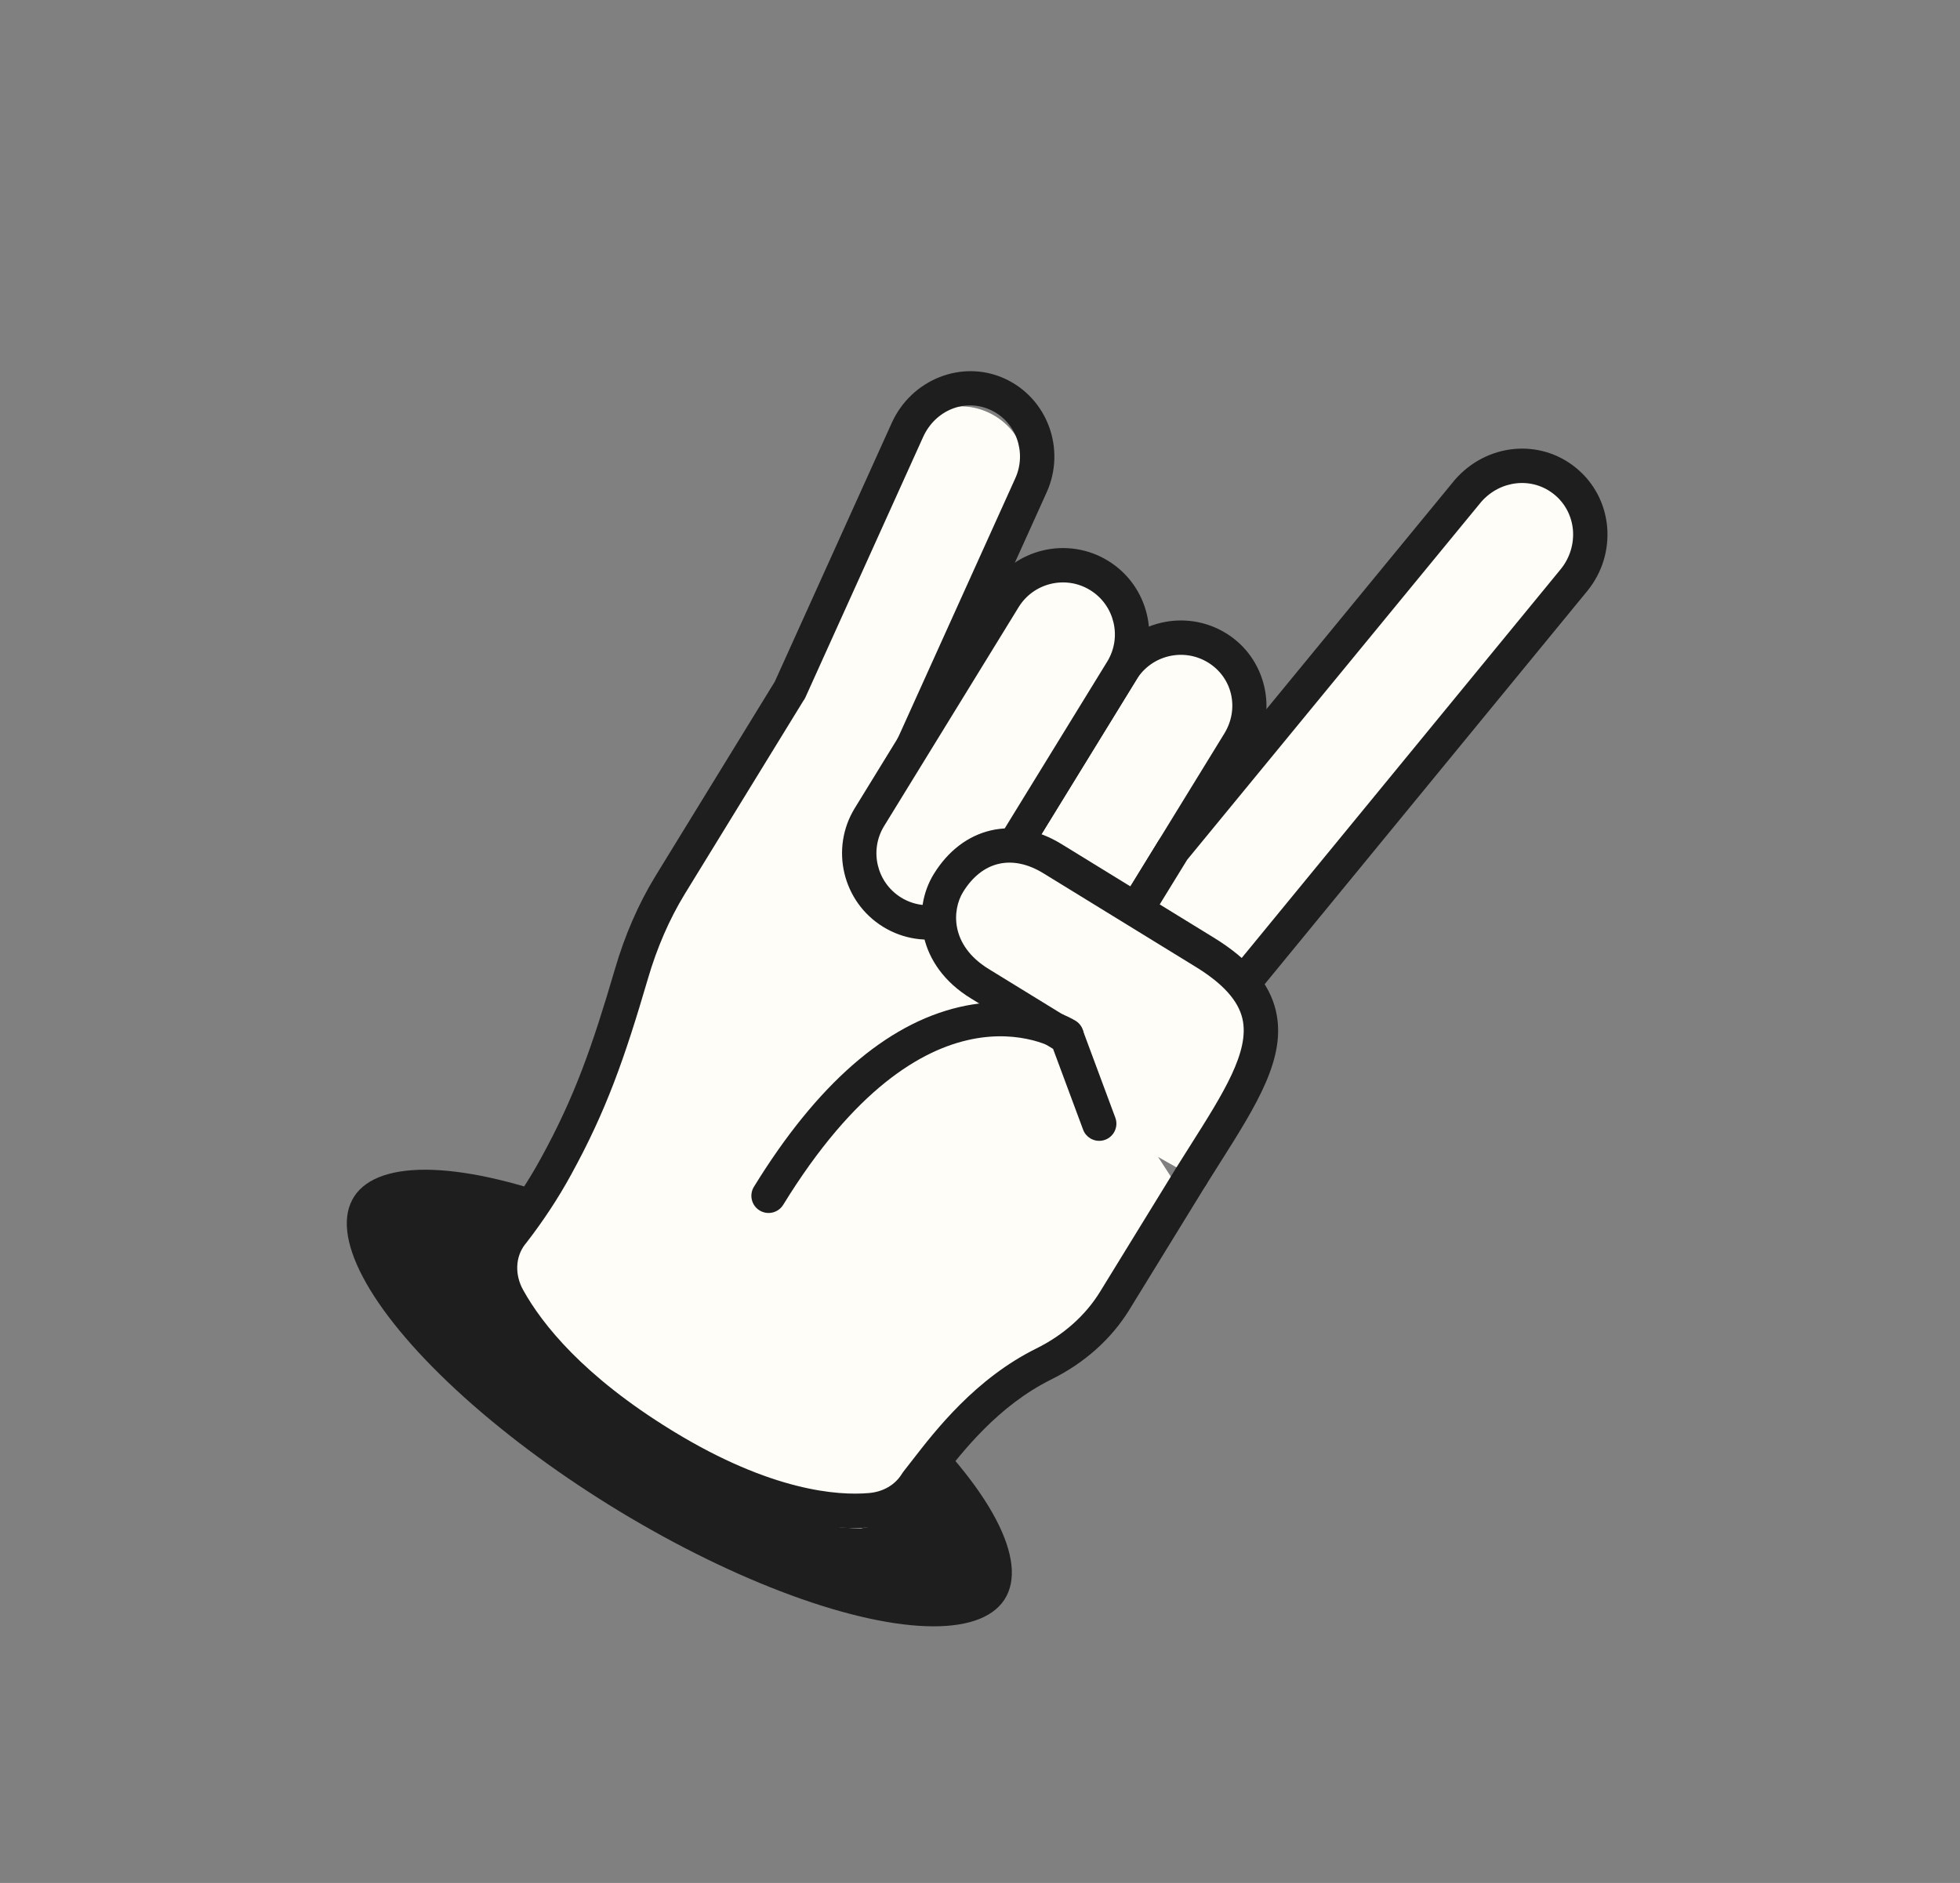
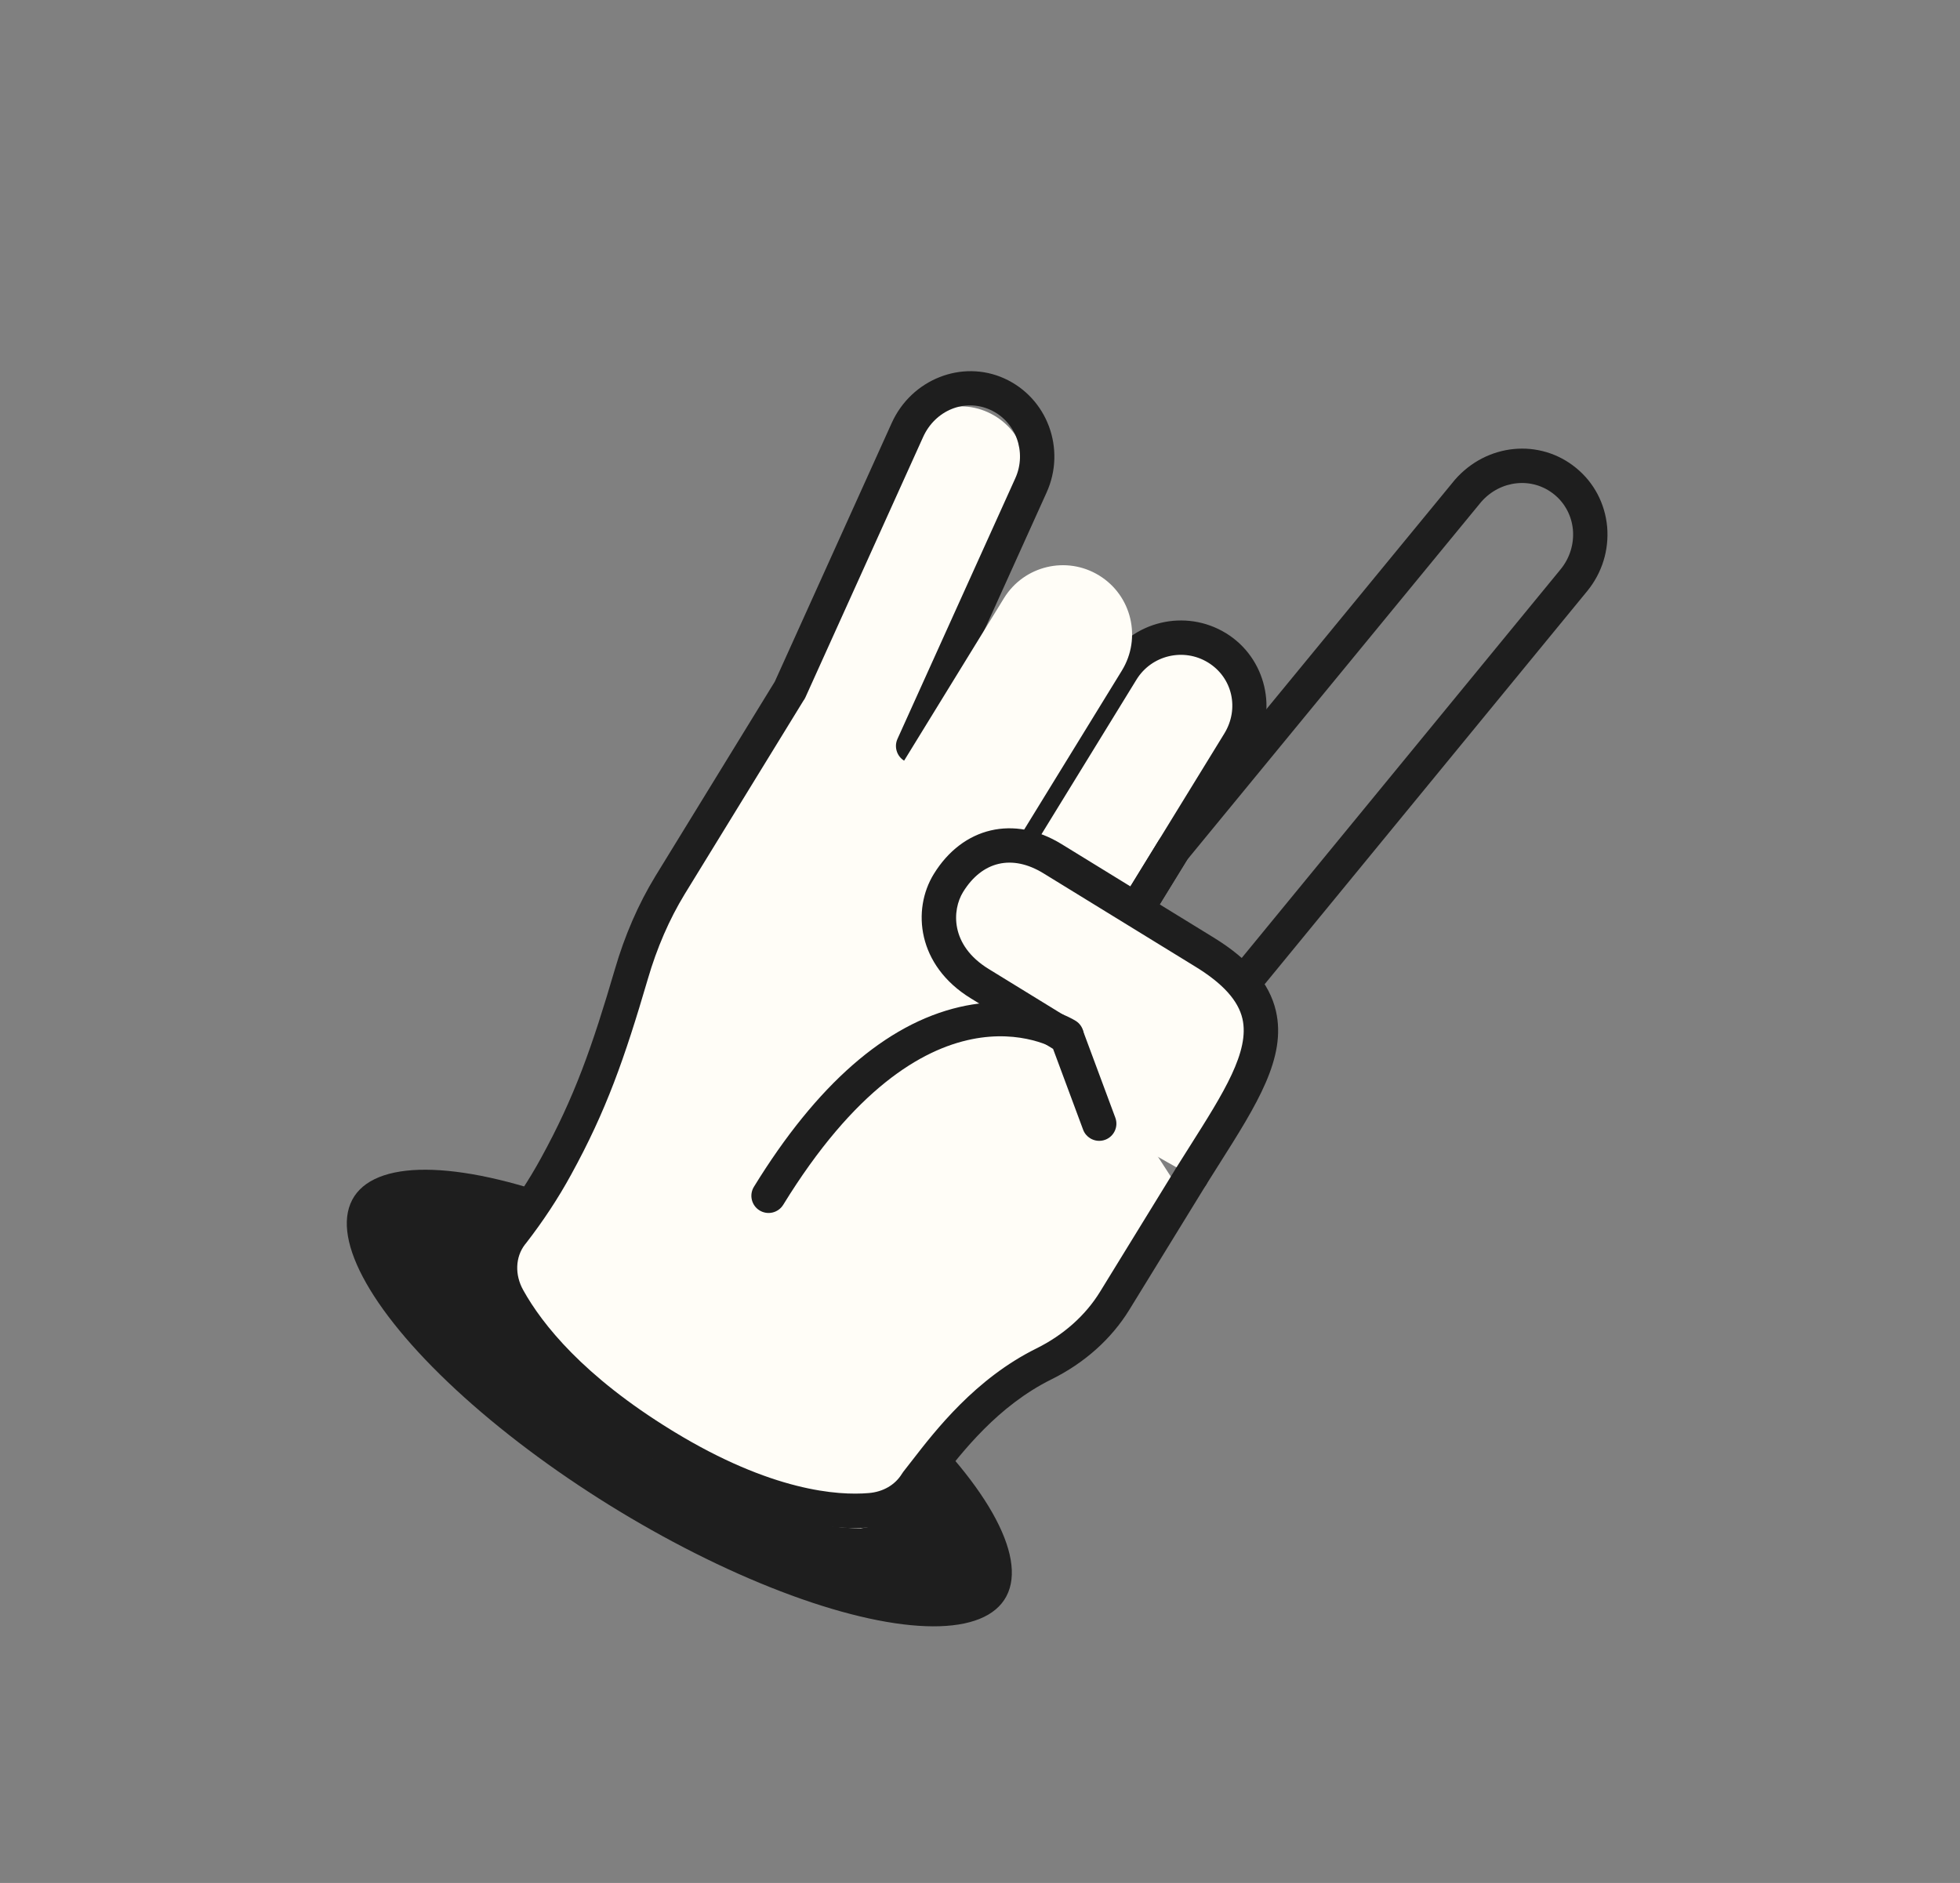
<svg xmlns="http://www.w3.org/2000/svg" width="306" height="294" viewBox="0 0 306 294" fill="none">
  <rect x="0" y="0" width="306" height="294" fill="#808080" stroke="none" />
  <ellipse cx="59.731" cy="20.001" rx="59.731" ry="20.001" transform="matrix(-0.855 -0.518 -0.466 0.885 166.448 231.522)" fill="#1E1E1E" />
  <path d="M141.085 119.309L159.482 78.608C161.942 73.166 159.585 66.788 154.218 64.362C148.852 61.937 142.655 64.525 140.194 69.967L121.826 110.605L121.813 110.597L103.13 141.037C100.265 145.737 98.365 150.575 97.101 154.917C93.547 167.041 90.726 175.142 85.339 184.944C83.359 188.572 81.054 192.045 78.518 195.313L78.445 195.398C76.246 198.248 76.687 201.928 78.611 205.336C81.714 210.901 88.496 219.503 103.038 228.366C119.071 237.151 128.945 238.63 134.389 238.621C138.061 238.159 140.133 236.793 141.631 234.333L141.66 234.286C145.23 229.814 151.381 220.798 161.515 215.779C166.031 213.542 169.918 210.218 172.557 205.924L184.543 186.417L141.085 119.309Z" fill="#FFFDF7" />
  <path d="M102.033 227.883C87.28 218.819 80.293 209.956 77.025 204.095C74.618 199.834 74.916 194.661 77.794 190.933C77.82 190.896 77.923 190.776 77.952 190.742C80.385 187.6 82.6 184.233 84.456 180.832C89.703 171.286 92.458 163.411 95.998 151.337C97.54 146.045 99.664 141.156 102.313 136.811L120.969 106.416L139.222 66.033C142.303 59.217 150.188 56.102 156.797 59.088C163.518 62.127 166.464 70.102 163.402 76.886L145.005 117.586C144.394 118.938 142.803 119.537 141.454 118.927C140.118 118.328 139.504 116.729 140.114 115.376L158.511 74.675C160.359 70.588 158.59 65.773 154.587 63.979C150.607 62.179 146.007 64.052 144.114 68.242L125.745 108.88C125.66 109.069 125.554 109.244 125.431 109.405L106.891 139.611C104.493 143.545 102.56 147.999 101.148 152.839C97.499 165.29 94.643 173.435 89.162 183.408C87.176 187.051 84.8 190.661 82.109 194.13C82.082 194.163 81.983 194.283 81.954 194.316C80.462 196.258 80.332 199.038 81.704 201.466C84.666 206.78 91.075 214.85 104.839 223.307C104.957 223.38 105.073 223.451 105.191 223.523C120.471 232.834 130.822 233.534 135.632 233.121C137.872 232.941 139.755 231.842 140.812 230.109C140.871 230.012 140.966 229.871 141.035 229.784C141.444 229.271 141.887 228.698 142.367 228.077C146.08 223.28 152.291 215.255 161.796 210.547C166.032 208.449 169.473 205.386 171.742 201.692L183.729 182.185C184.504 180.923 186.158 180.529 187.42 181.305C188.682 182.08 189.076 183.733 188.301 184.994L176.315 204.501C173.516 209.056 169.318 212.81 164.177 215.357C155.781 219.517 150.263 226.645 146.613 231.363C146.153 231.956 145.725 232.507 145.33 233.006C143.331 236.182 139.976 238.156 136.074 238.469C129.415 239.041 118.152 237.709 102.398 228.108C102.277 228.033 102.153 227.957 102.033 227.883Z" fill="#1E1E1E" />
  <path d="M156.346 155.666C151.367 152.364 148.103 149.522 150.756 144.403L169.591 113.749L172.758 108.593L175.145 104.707C178.264 99.632 184.917 98.03 190.007 101.158C195.082 104.277 196.547 110.866 193.428 115.941L169.16 155.449C167.596 157.995 167.554 157.524 164.868 158.15C162.134 158.785 158.499 157.092 156.346 155.666Z" fill="#FFFDF7" />
  <path d="M155.426 158.259C155.202 158.122 155.013 158.002 154.863 157.901C150.932 155.293 144.353 150.928 148.375 143.169C148.403 143.111 148.437 143.054 148.471 142.998L172.86 103.301C176.754 96.965 185.078 94.977 191.414 98.871C197.679 102.721 199.609 111.009 195.715 117.345L171.447 156.853C169.863 159.431 169.044 160.052 166.579 160.532C166.275 160.591 165.913 160.661 165.479 160.762C161.614 161.662 157.301 159.411 155.426 158.259ZM157.828 153.428C160.198 155.009 162.842 155.866 164.259 155.535C164.769 155.416 165.193 155.334 165.552 155.263C165.788 155.216 165.98 155.19 166.142 155.146C166.249 155.015 166.461 154.715 166.874 154.043L191.142 114.535C193.526 110.655 192.411 105.782 188.603 103.442C184.789 101.099 179.776 102.295 177.431 106.11L153.097 145.719C151.773 148.322 152.288 149.753 157.828 153.428Z" fill="#1E1E1E" />
  <path d="M171.598 89.851C166.516 86.728 159.864 88.316 156.741 93.399L135.74 127.575C132.617 132.658 134.206 139.31 139.288 142.433C144.371 145.556 151.023 143.967 154.146 138.885L175.146 104.708C178.269 99.626 176.681 92.974 171.598 89.851Z" fill="#FFFDF7" />
-   <path d="M137.884 144.718C131.549 140.825 129.563 132.504 133.455 126.171L154.455 91.995C158.348 85.659 166.669 83.673 173.003 87.565C179.338 91.458 181.324 99.779 177.432 106.113L156.432 140.289C152.541 146.624 144.219 148.611 137.884 144.718ZM170.194 92.136C166.381 89.793 161.371 90.99 159.028 94.803L138.028 128.979C135.685 132.792 136.882 137.802 140.694 140.145C144.507 142.488 149.517 141.291 151.86 137.478L172.86 103.302C175.205 99.49 174.007 94.479 170.194 92.136Z" fill="#1E1E1E" />
-   <path d="M248.242 82.492C247.981 79.698 246.675 77.024 244.361 75.136C239.828 71.439 233.125 72.129 229.216 76.613L183.15 132.682L177.368 142.092L194.051 153.572L245.734 90.578C247.671 88.204 248.477 85.288 248.242 82.492Z" fill="#FFFDF7" />
  <path d="M192.648 155.86C192.544 155.796 192.445 155.725 192.349 155.647C191.203 154.707 191.036 153.016 191.975 151.87L243.658 88.876C245.076 87.137 245.756 84.947 245.569 82.716C245.364 80.536 244.333 78.574 242.666 77.217C239.243 74.412 234.234 74.942 231.239 78.377L185.341 134.242L179.654 143.497C178.879 144.759 177.226 145.153 175.963 144.377C174.701 143.602 174.307 141.949 175.082 140.688L180.865 131.277C180.929 131.173 181 131.073 181.077 130.979L227.142 74.91C232.103 69.22 240.393 68.416 246.056 73.058C248.846 75.33 250.572 78.592 250.913 82.242C251.222 85.891 250.12 89.446 247.812 92.274L196.126 155.274C195.264 156.322 193.774 156.552 192.648 155.86Z" fill="#1E1E1E" />
  <path d="M188.069 148.667L164.315 134.071C157.644 129.972 151.462 132.352 148.068 137.875C145.569 141.942 145.639 149.087 152.943 153.575L166.599 161.966L171.61 175.445L186.015 183.589C195.691 168.096 203.624 158.226 188.069 148.667Z" fill="#FFFDF7" />
  <path d="M170.204 177.729C169.711 177.426 169.311 176.964 169.096 176.38L164.408 163.769L151.54 155.862C143.208 150.742 142.355 142.049 145.783 136.471C150.302 129.116 158.314 127.236 165.721 131.787L189.476 146.384C195.021 149.791 198.199 153.537 199.196 157.841C200.88 165.109 196.232 172.453 190.347 181.75C189.676 182.81 188.988 183.896 188.291 185.013C187.51 186.265 185.865 186.648 184.611 185.878C184.605 185.874 184.602 185.872 184.595 185.868C183.338 185.084 182.955 183.427 183.741 182.17C184.445 181.045 185.137 179.948 185.814 178.881C191.03 170.642 195.147 164.135 193.97 159.053C193.313 156.221 190.925 153.573 186.667 150.956L162.911 136.359C158.021 133.354 153.326 134.446 150.355 139.281C148.643 142.068 148.292 147.567 154.35 151.29L168.006 159.681C168.516 159.994 168.907 160.47 169.116 161.032L174.126 174.51C174.644 175.9 173.934 177.443 172.547 177.959C171.739 178.26 170.883 178.146 170.204 177.729Z" fill="#1E1E1E" />
  <path d="M118.585 188.992C117.323 188.217 116.929 186.563 117.705 185.301C127.511 169.342 138.31 159.899 149.802 157.232C160.455 154.761 167.638 159.21 167.953 159.4C169.205 160.192 169.58 161.849 168.786 163.104C168.002 164.345 166.363 164.724 165.114 163.956C165.108 163.953 165.104 163.95 165.098 163.946C164.228 163.413 144.506 151.938 122.278 188.113C121.501 189.374 119.848 189.768 118.585 188.992Z" fill="#1E1E1E" />
</svg>